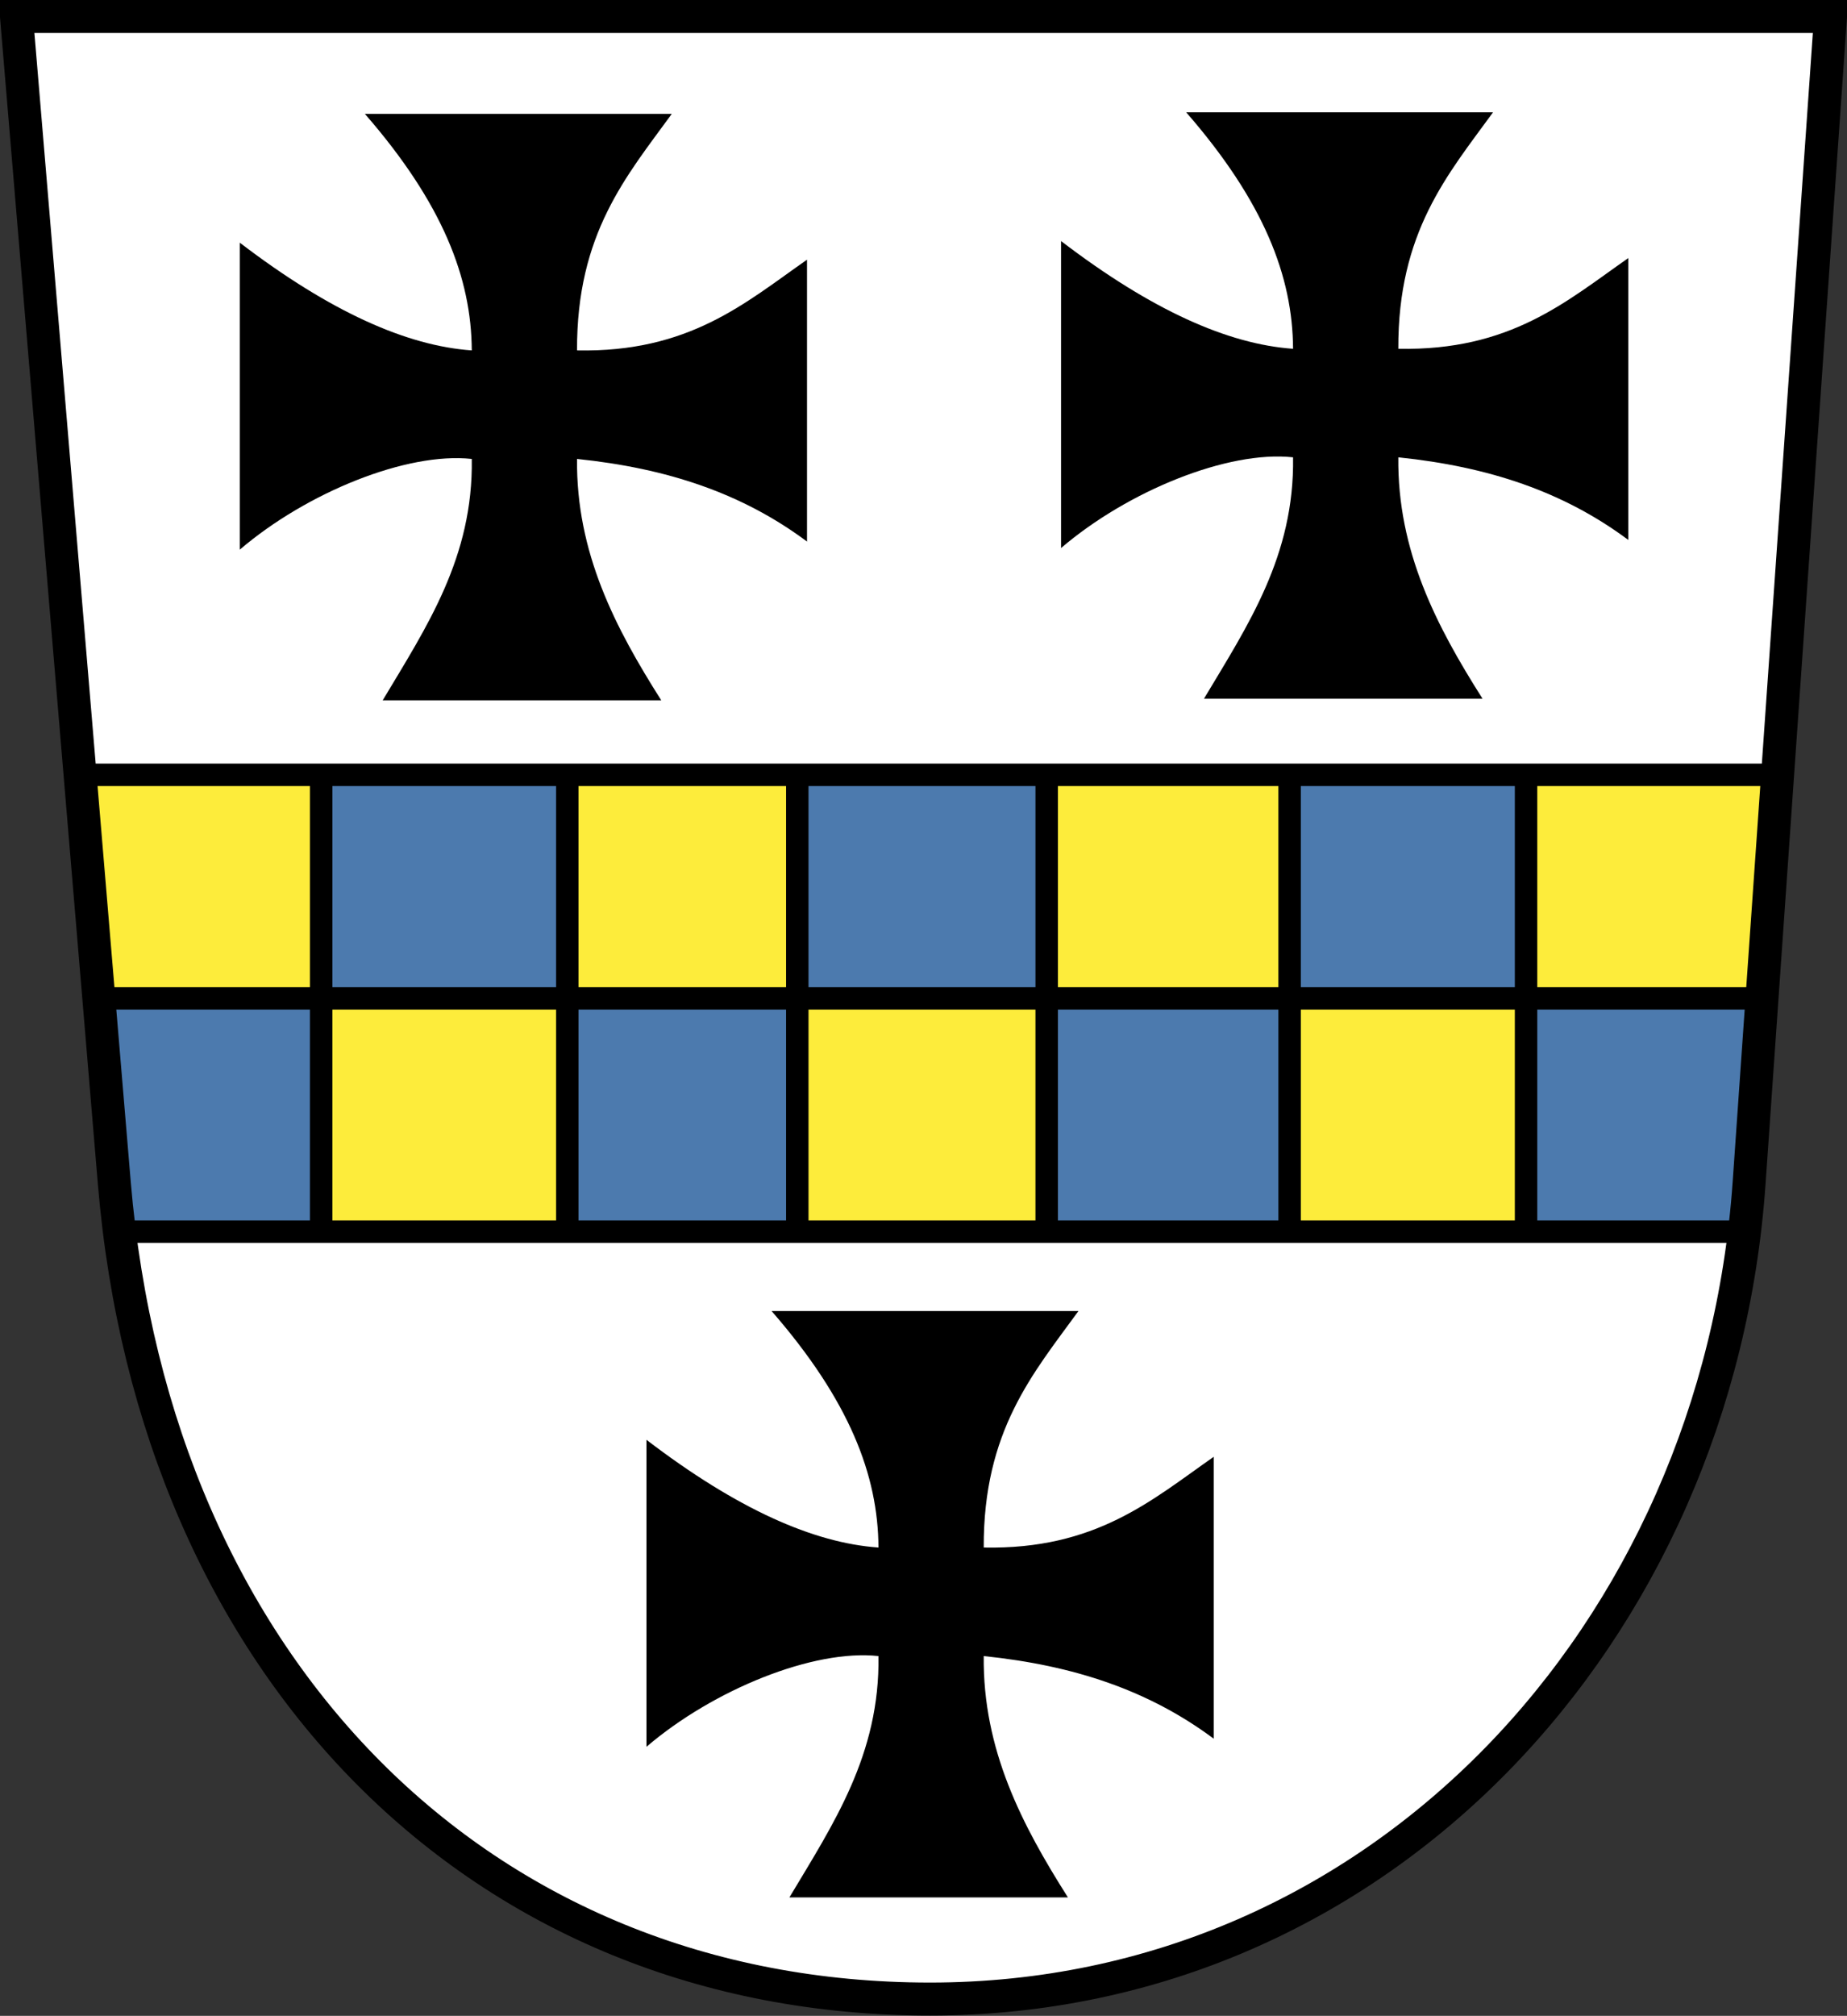
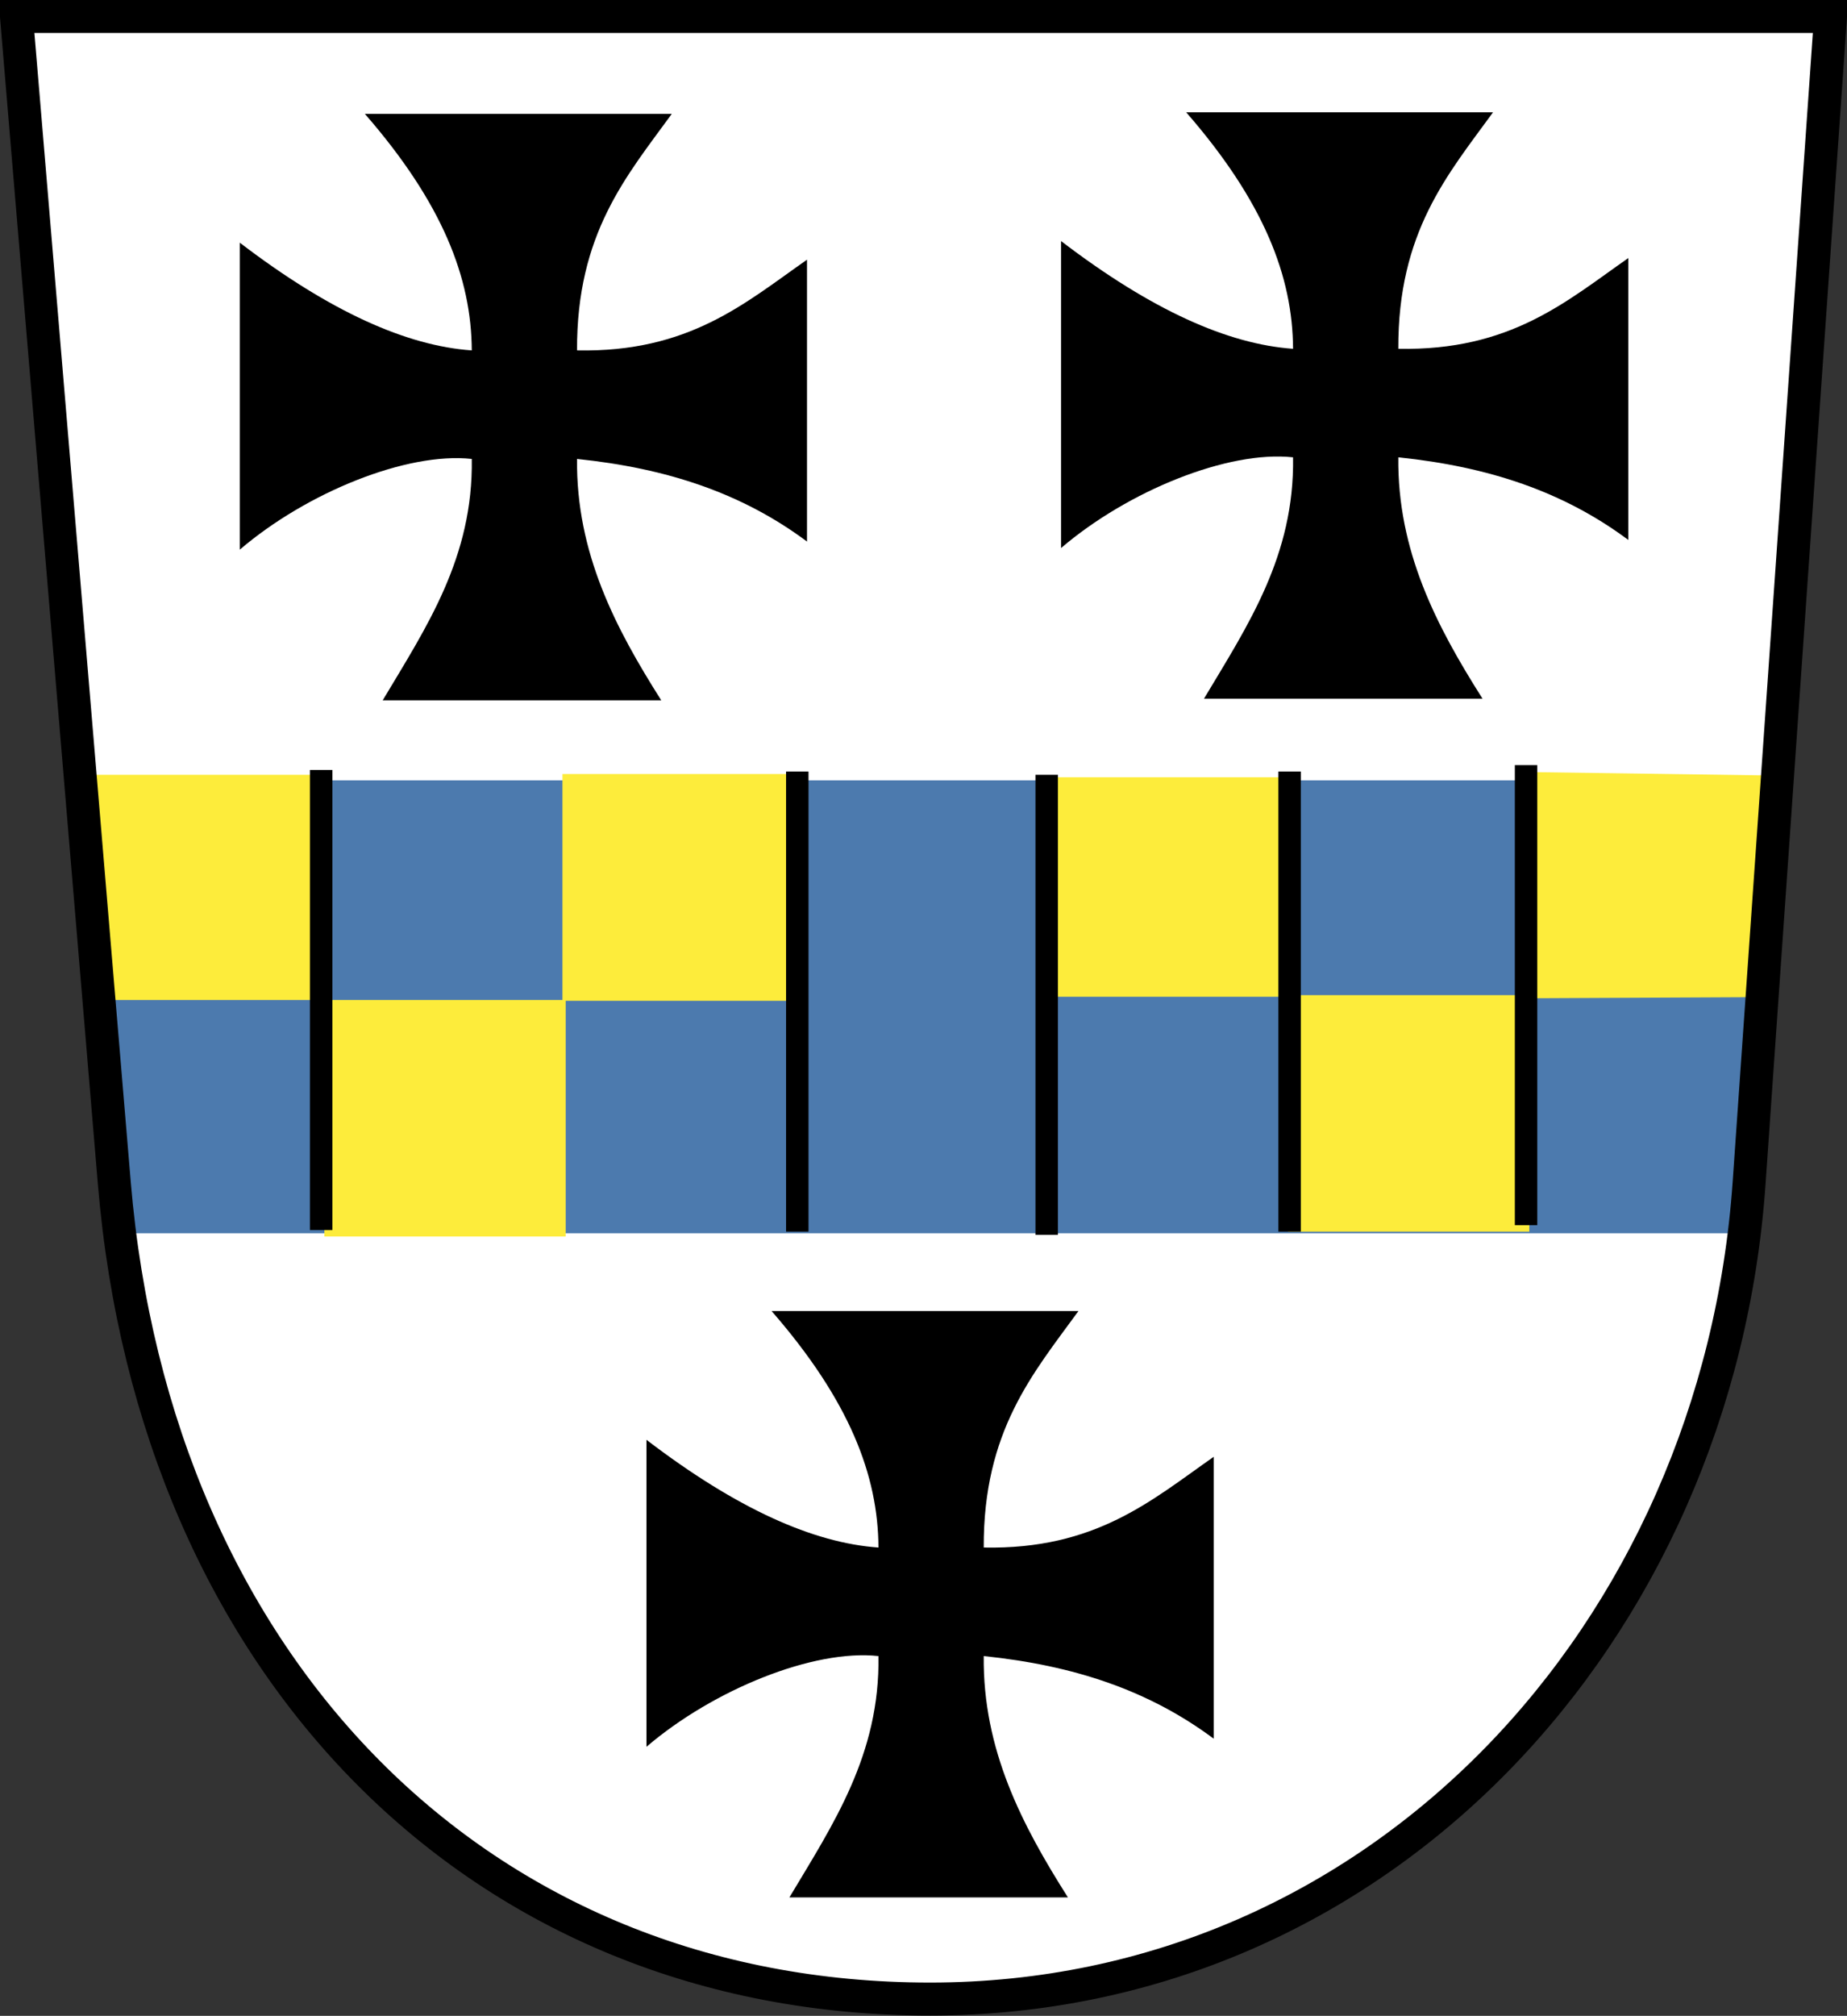
<svg xmlns="http://www.w3.org/2000/svg" xmlns:ns1="http://sodipodi.sourceforge.net/DTD/sodipodi-0.dtd" xmlns:ns2="http://www.inkscape.org/namespaces/inkscape" width="450" height="491" id="svg2" ns1:version="0.32" ns2:version="0.44" version="1.0" ns1:docbase="C:\Dokumente und Einstellungen\Christian\Eigene Dateien\Wikipedia\ToSVG" ns1:docname="Wappen_Stadt_Bad_Kreuznach.svg">
  <rect width="100%" height="100%" fill="#333333" stroke="none" />
  <defs id="defs4" />
  <ns1:namedview id="base" pagecolor="#ffffff" bordercolor="#666666" borderopacity="1.0" ns2:pageopacity="0.0" ns2:pageshadow="2" ns2:zoom="0.7" ns2:cx="181.19175" ns2:cy="246.03667" ns2:document-units="px" ns2:current-layer="layer1" showborder="false" ns2:showpageshadow="false" width="577px" height="491px" ns2:window-width="1083" ns2:window-height="956" ns2:window-x="1" ns2:window-y="1" />
  <g ns2:label="Ebene 1" ns2:groupmode="layer" id="layer1" transform="translate(187.034,-49.907)">
    <path style="fill:white;fill-opacity:1;fill-rule:nonzero;stroke:none;stroke-width:10.28;stroke-linecap:round;stroke-linejoin:miter;stroke-miterlimit:4;stroke-opacity:1" d="M 258.951,53.923 L 239.113,338.064 C 231.472,447.51 149.282,536.818 39.57,536.818 C -70.142,536.818 -149.275,456.179 -159.183,338.064 L -183.019,53.923 L 258.951,53.923 z " id="path2790" ns1:nodetypes="csszcc" />
    <path style="opacity:1;fill:#4c7aae;fill-opacity:1;fill-rule:nonzero;stroke:none;stroke-width:7;stroke-linecap:round;stroke-linejoin:miter;stroke-miterlimit:4;stroke-opacity:1" d="M -161.57,239.974 L 245.77,239.974 L 237.413,350.296 L -158.501,350.296 L -161.57,239.974 z " id="path2867" ns1:nodetypes="ccccc" />
-     <path style="opacity:1;fill:#fdec3b;fill-opacity:1;fill-rule:nonzero;stroke:none;stroke-width:7;stroke-linecap:round;stroke-linejoin:miter;stroke-miterlimit:4;stroke-opacity:1" d="M 8.005,293.083 L 66.795,293.083 L 66.795,350.69 L 8.005,350.69 L 8.005,293.083 z " id="path2859" ns1:nodetypes="ccccc" />
    <path style="opacity:1;fill:#fdec3b;fill-opacity:1;fill-rule:nonzero;stroke:none;stroke-width:7;stroke-linecap:round;stroke-linejoin:miter;stroke-miterlimit:4;stroke-opacity:1" d="M -167.184,238.633 L -108.393,238.633 L -108.393,293.478 L -163.238,293.478 L -167.184,238.633 z " id="rect2852" ns1:nodetypes="ccccc" />
    <path style="opacity:1;fill:#fdec3b;fill-opacity:1;fill-rule:nonzero;stroke:none;stroke-width:7;stroke-linecap:round;stroke-linejoin:miter;stroke-miterlimit:4;stroke-opacity:1" d="M 126.77,292.294 L 185.561,292.294 L 185.561,349.901 L 126.77,349.901 L 126.77,292.294 z " id="path2863" ns1:nodetypes="ccccc" />
    <path style="opacity:1;fill:#fdec3b;fill-opacity:1;fill-rule:nonzero;stroke:none;stroke-width:7;stroke-linecap:round;stroke-linejoin:miter;stroke-miterlimit:4;stroke-opacity:1" d="M 186.2,237.967 L 245.27,238.804 L 241.364,292.784 L 184.247,293.063 L 186.2,237.967 z " id="path2865" ns1:nodetypes="ccccc" />
    <path style="opacity:1;fill:black;fill-opacity:1;fill-rule:nonzero;stroke:none;stroke-width:10;stroke-linecap:round;stroke-linejoin:miter;stroke-miterlimit:4;stroke-opacity:1" d="M -72.093,161.692 C -87.916,159.958 -112.328,169.863 -128.615,183.788 L -128.615,109.017 C -106.519,125.901 -87.877,134.151 -72.093,135.256 C -72.183,117.655 -79.154,99.447 -98.134,77.649 L -23.364,77.649 C -34.435,92.86 -46.559,106.826 -46.446,135.256 C -19.144,135.797 -5.568,123.757 9.583,113.16 L 9.583,181.815 C -6.175,170.072 -24.382,163.976 -46.446,161.692 C -46.695,184.511 -37.109,202.859 -25.928,220.483 L -93.794,220.483 C -83.079,202.569 -71.717,185.654 -72.093,161.692 z " id="rect2827" ns1:nodetypes="ccccccccccccc" />
    <path style="opacity:1;fill:black;fill-opacity:1;fill-rule:nonzero;stroke:none;stroke-width:10;stroke-linecap:round;stroke-linejoin:miter;stroke-miterlimit:4;stroke-opacity:1" d="M 128.003,161.297 C 112.18,159.563 87.768,169.468 71.481,183.393 L 71.481,108.622 C 93.577,125.506 112.219,133.757 128.003,134.861 C 127.912,117.261 120.942,99.052 101.961,77.254 L 176.732,77.254 C 165.661,92.465 153.536,106.432 153.65,134.861 C 180.952,135.402 194.528,123.362 209.679,112.765 L 209.679,181.42 C 193.921,169.677 175.714,163.581 153.65,161.297 C 153.401,184.116 162.986,202.465 174.167,220.088 L 106.302,220.088 C 117.016,202.175 128.378,185.26 128.003,161.297 z " id="path2830" ns1:nodetypes="ccccccccccccc" />
    <path style="opacity:1;fill:black;fill-opacity:1;fill-rule:nonzero;stroke:none;stroke-width:10;stroke-linecap:round;stroke-linejoin:miter;stroke-miterlimit:4;stroke-opacity:1" d="M 26.993,453.278 C 11.17,451.544 -13.242,461.449 -29.529,475.374 L -29.529,400.603 C -7.433,417.487 11.209,425.738 26.993,426.842 C 26.903,409.242 19.932,391.033 0.952,369.235 L 75.723,369.235 C 64.651,384.446 52.527,398.413 52.64,426.842 C 79.942,427.383 93.518,415.343 108.669,404.746 L 108.669,473.401 C 92.911,461.658 74.704,455.562 52.64,453.278 C 52.391,476.097 61.977,494.446 73.158,512.069 L 5.292,512.069 C 16.007,494.155 27.369,477.241 26.993,453.278 z " id="path2832" ns1:nodetypes="ccccccccccccc" />
    <path style="opacity:1;fill:#fdec3b;fill-opacity:1;fill-rule:nonzero;stroke:none;stroke-width:7;stroke-linecap:round;stroke-linejoin:miter;stroke-miterlimit:4;stroke-opacity:1" d="M -107.999,293.478 L -49.208,293.478 L -49.208,351.085 L -107.999,351.085 L -107.999,293.478 z " id="path2857" ns1:nodetypes="ccccc" />
    <path style="opacity:1;fill:none;fill-opacity:1;fill-rule:nonzero;stroke:black;stroke-width:5.468;stroke-linecap:round;stroke-linejoin:miter;stroke-miterlimit:4;stroke-opacity:1" d="M -108.788,237.449 L -108.788,349.507 L -108.788,237.449 z " id="path2840" ns1:nodetypes="ccc" />
    <path style="opacity:1;fill:#fdec3b;fill-opacity:1;fill-rule:nonzero;stroke:none;stroke-width:7;stroke-linecap:round;stroke-linejoin:miter;stroke-miterlimit:4;stroke-opacity:1" d="M -49.997,238.435 L 7.018,238.435 L 7.018,293.675 L -49.997,293.675 L -49.997,238.435 z " id="path2855" ns1:nodetypes="ccccc" />
    <path style="opacity:1;fill:#fdec3b;fill-opacity:1;fill-rule:nonzero;stroke:none;stroke-width:7;stroke-linecap:round;stroke-linejoin:miter;stroke-miterlimit:4;stroke-opacity:1" d="M 68.571,239.225 L 127.362,239.225 L 127.362,292.689 L 68.571,292.689 L 68.571,239.225 z " id="path2861" ns1:nodetypes="ccccc" />
-     <path style="opacity:1;fill:none;fill-opacity:1;fill-rule:nonzero;stroke:black;stroke-width:5.468;stroke-linecap:round;stroke-linejoin:miter;stroke-miterlimit:4;stroke-dasharray:none;stroke-opacity:1" d="M -167.973,238.633 L 245.93,238.633 L 237.644,349.901 L -158.503,349.901 L -167.973,238.633 z " id="rect2834" ns1:nodetypes="ccccc" />
-     <path style="opacity:1;fill:none;fill-opacity:1;fill-rule:nonzero;stroke:black;stroke-width:5.468;stroke-linecap:round;stroke-linejoin:miter;stroke-miterlimit:4;stroke-opacity:1" d="M 241.589,293.083 L -164.027,293.083 L 241.589,293.083 z " id="rect2837" ns1:nodetypes="ccc" />
    <path style="opacity:1;fill:none;fill-opacity:1;fill-rule:nonzero;stroke:black;stroke-width:5.468;stroke-linecap:round;stroke-linejoin:miter;stroke-miterlimit:4;stroke-opacity:1" d="M 184.771,236.265 L 184.771,348.323 L 184.771,236.265 z " id="path2850" ns1:nodetypes="ccc" />
    <path style="opacity:1;fill:none;fill-opacity:1;fill-rule:nonzero;stroke:black;stroke-width:5.468;stroke-linecap:round;stroke-linejoin:miter;stroke-miterlimit:4;stroke-opacity:1" d="M 127.164,237.844 L 127.164,349.901 L 127.164,237.844 z " id="path2848" ns1:nodetypes="ccc" />
    <path style="fill:none;fill-opacity:1;fill-rule:nonzero;stroke:black;stroke-width:8.031;stroke-linecap:round;stroke-linejoin:miter;stroke-miterlimit:4;stroke-opacity:1" d="M 258.951,53.923 L 239.113,338.064 C 231.472,447.51 149.282,536.818 39.57,536.818 C -70.142,536.818 -149.275,456.179 -159.183,338.064 L -183.019,53.923 L 258.951,53.923 z " id="path2822" ns1:nodetypes="csszcc" />
    <path style="opacity:1;fill:none;fill-opacity:1;fill-rule:nonzero;stroke:black;stroke-width:5.468;stroke-linecap:round;stroke-linejoin:miter;stroke-miterlimit:4;stroke-opacity:1" d="M 67.979,238.633 L 67.979,350.69 L 67.979,238.633 z " id="path2846" ns1:nodetypes="ccc" />
    <path style="opacity:1;fill:none;fill-opacity:1;fill-rule:nonzero;stroke:black;stroke-width:5.468;stroke-linecap:round;stroke-linejoin:miter;stroke-miterlimit:4;stroke-opacity:1" d="M 7.216,237.844 L 7.216,349.901 L 7.216,237.844 z " id="path2844" ns1:nodetypes="ccc" />
-     <path style="opacity:1;fill:none;fill-opacity:1;fill-rule:nonzero;stroke:black;stroke-width:5.468;stroke-linecap:round;stroke-linejoin:miter;stroke-miterlimit:4;stroke-opacity:1" d="M -48.813,236.265 L -48.813,348.323 L -48.813,236.265 z " id="path2842" ns1:nodetypes="ccc" />
  </g>
</svg>